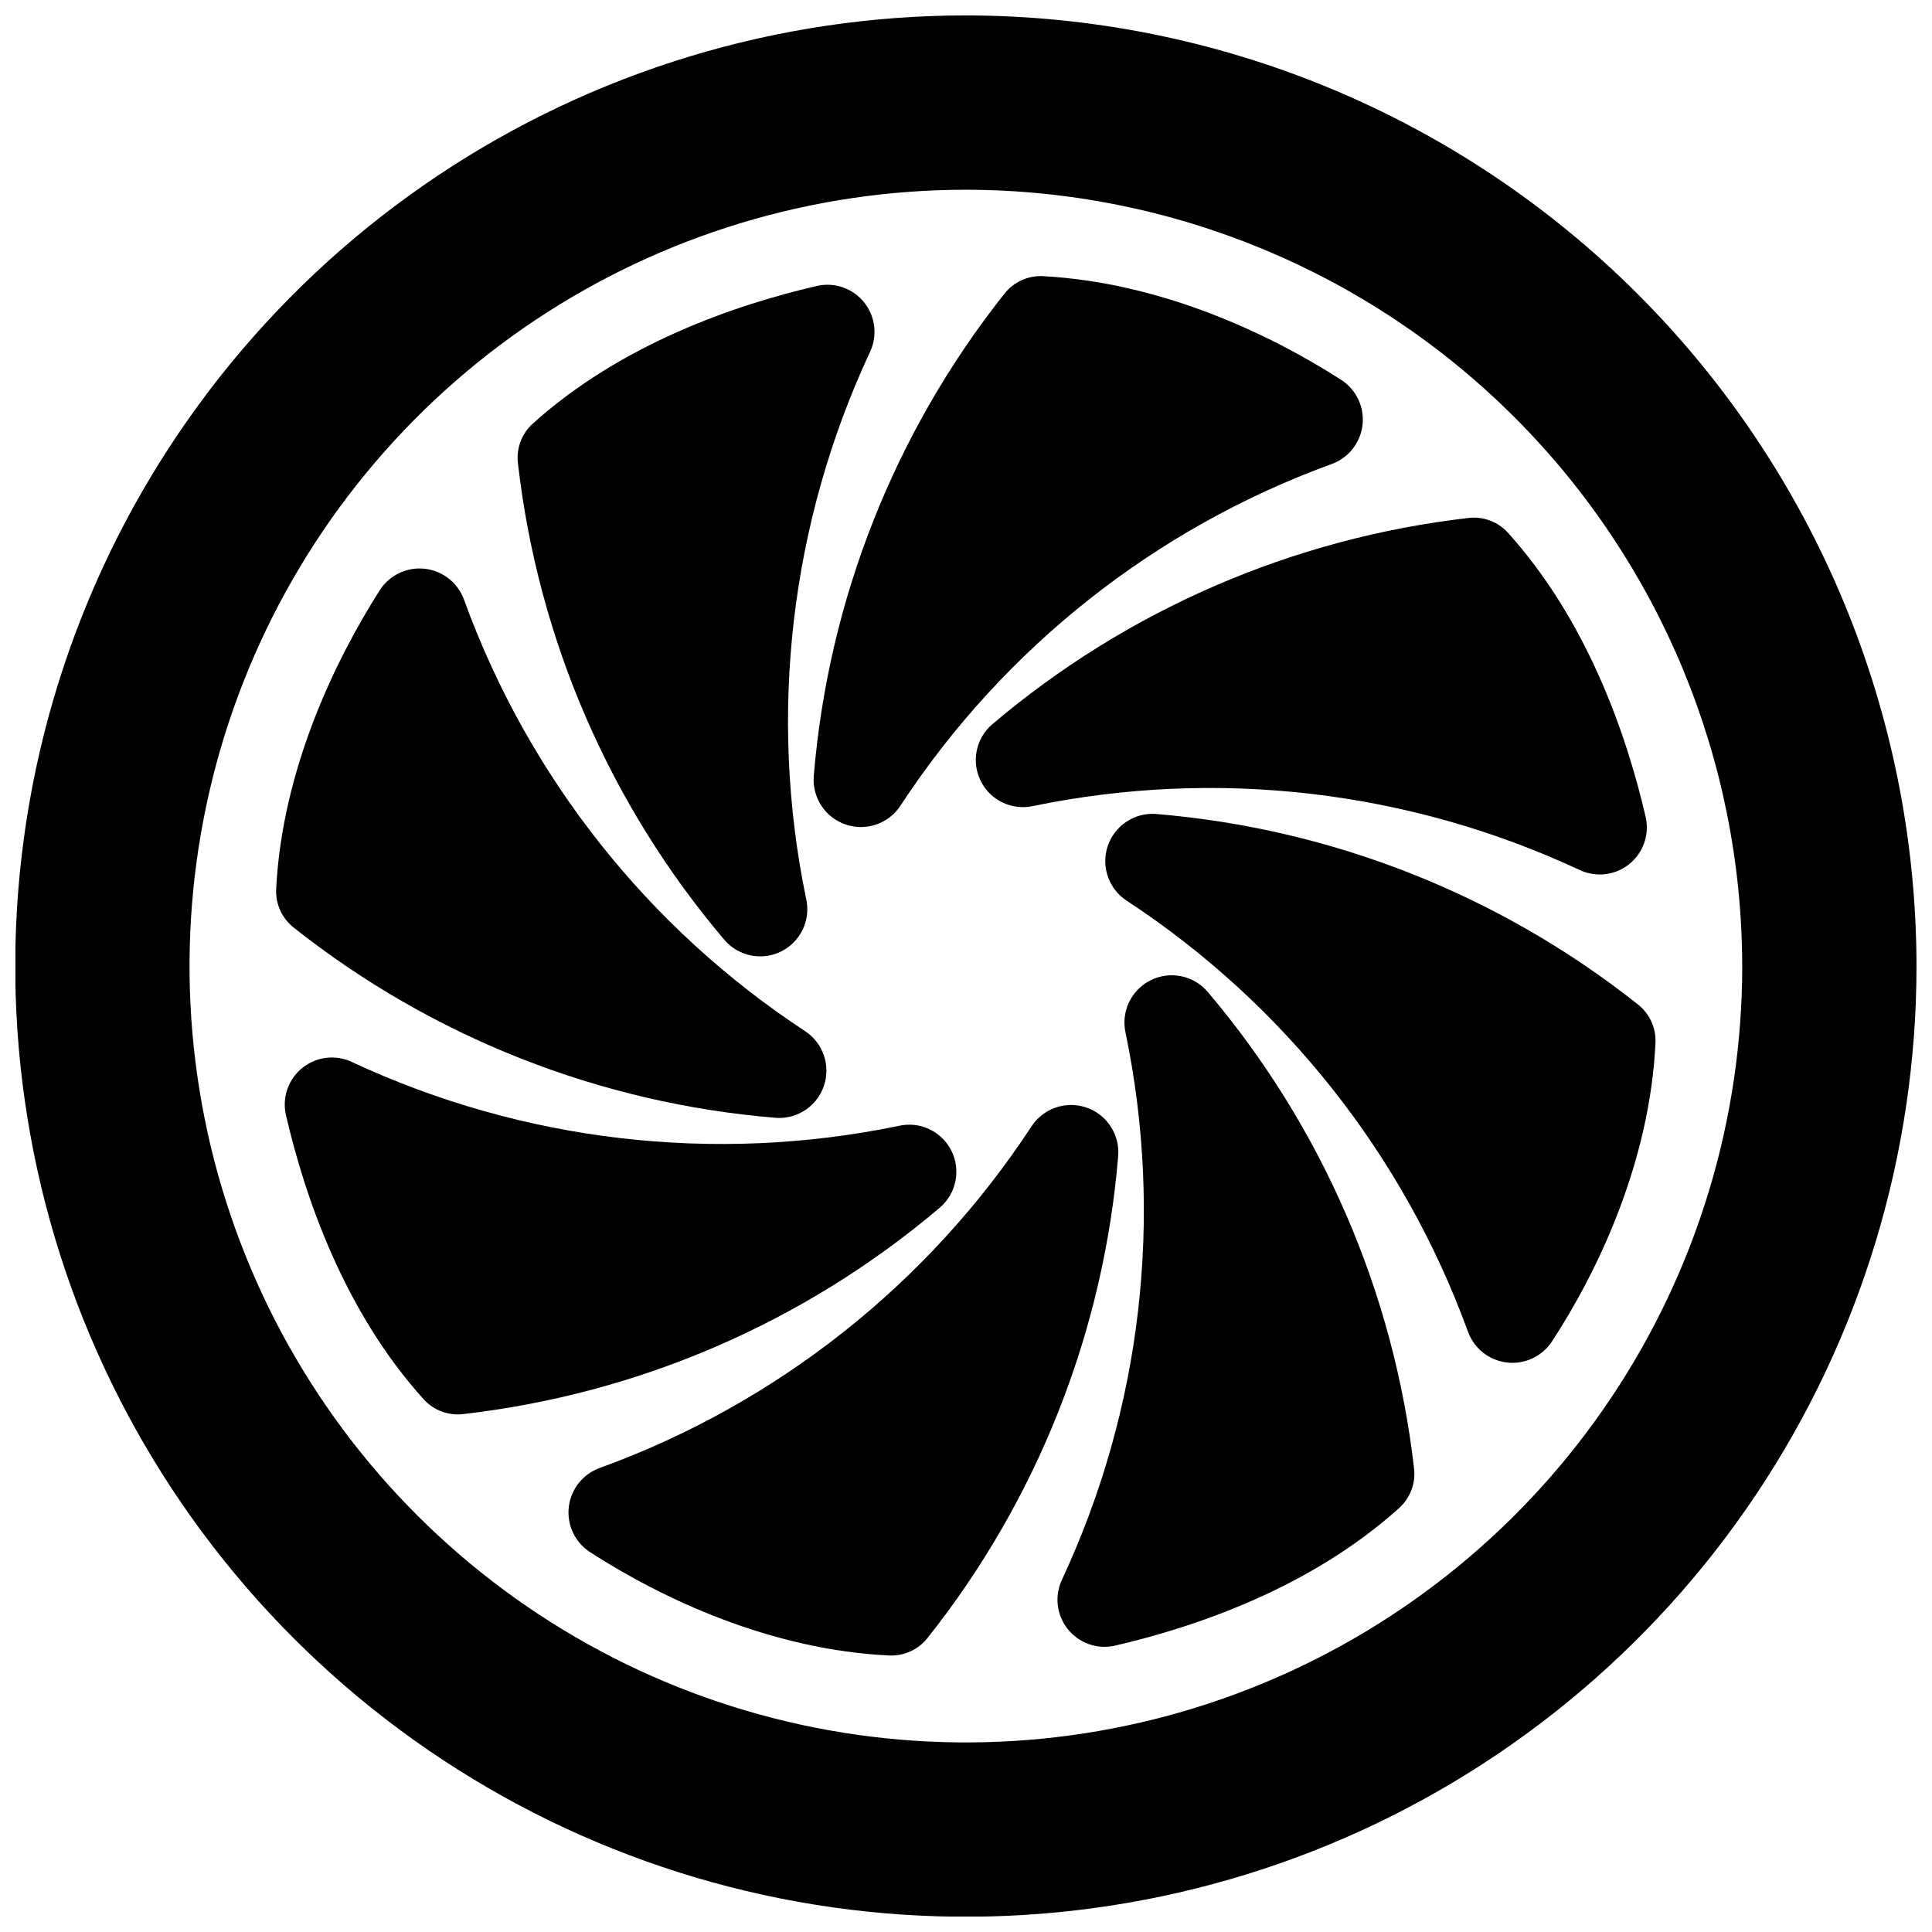
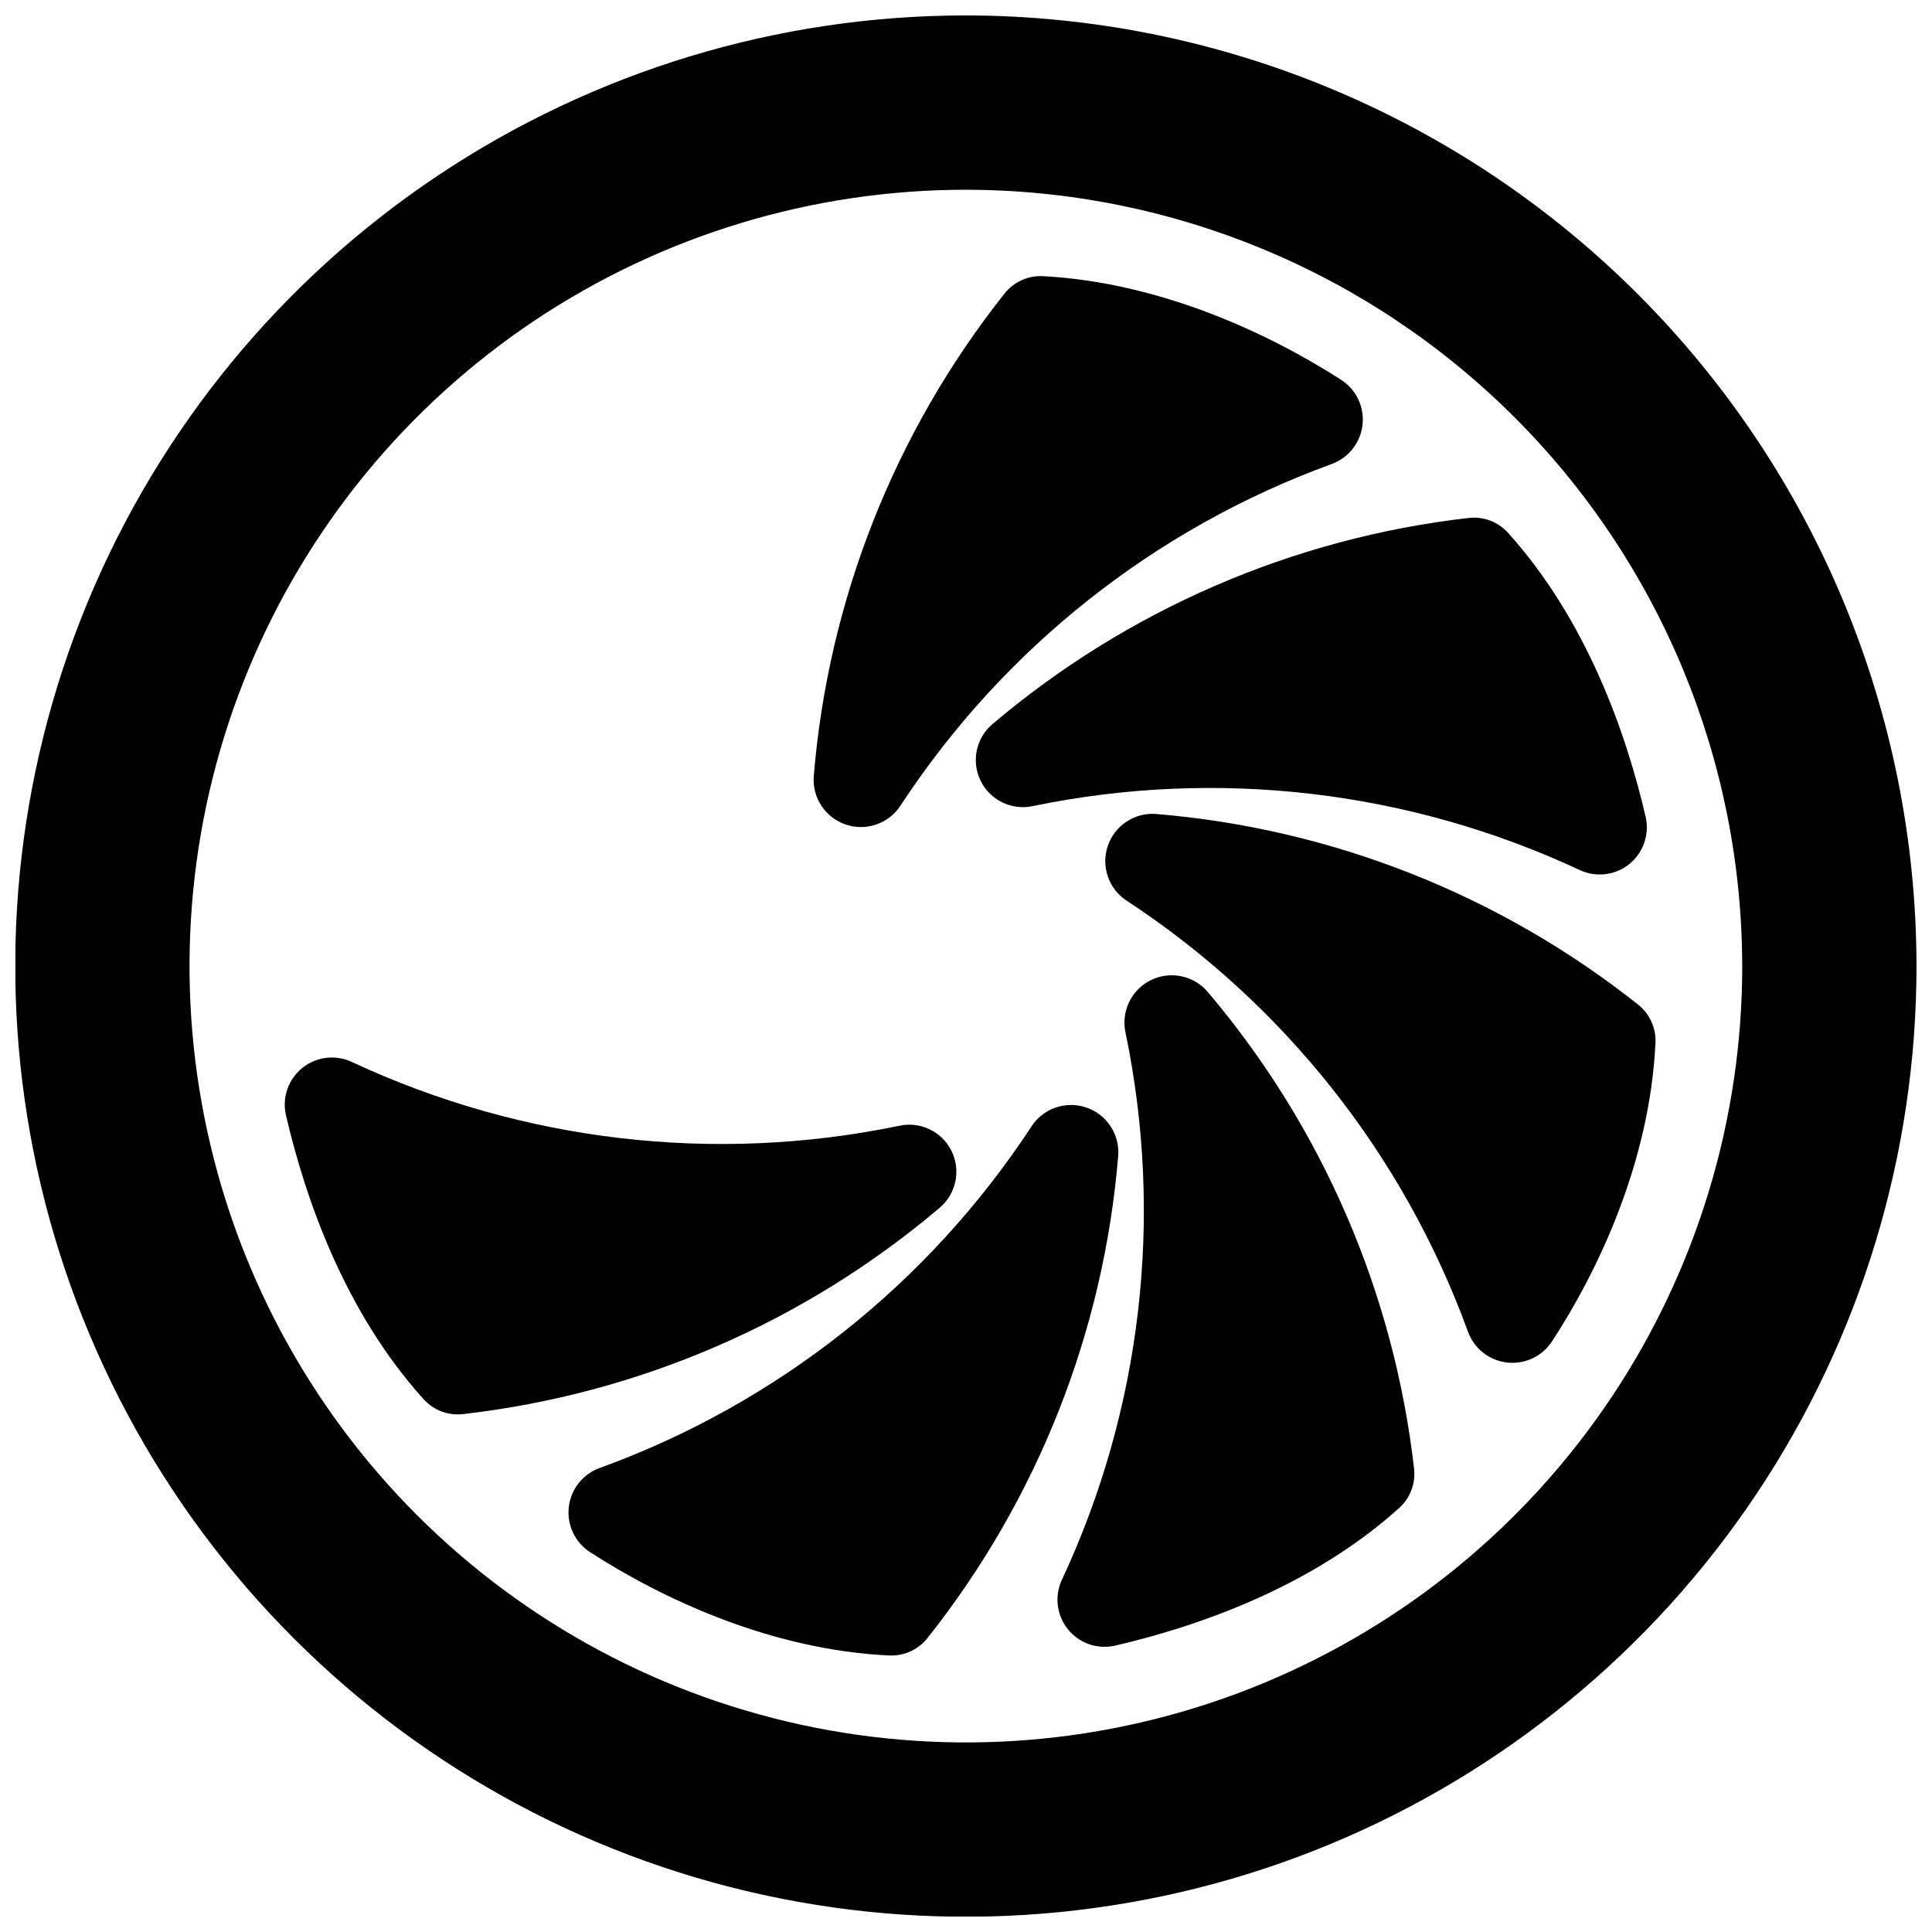
<svg xmlns="http://www.w3.org/2000/svg" width="800px" height="800px" version="1.1" viewBox="144 144 512 512">
  <defs>
    <clipPath id="a">
      <path d="m148.09 148.09h503.81v503.81h-503.81z" />
    </clipPath>
  </defs>
  <path d="m382.69 357.42c27.305-41.648 67.328-73.359 114.12-90.414 4.5-1.594 7.707-5.606 8.266-10.352 0.559-4.742-1.629-9.391-5.641-11.984-18.699-12.027-47.605-25.824-79.141-27.492-3.918-0.16-7.68 1.566-10.105 4.648-29.117 36.707-46.703 81.215-50.539 127.91-0.414 5.715 3.102 10.984 8.535 12.797 5.438 1.812 11.41-0.293 14.508-5.113z" />
  <path d="m417.31 442.58c-27.34 41.672-67.422 73.387-114.27 90.41-4.512 1.582-7.727 5.59-8.297 10.336-0.57 4.742 1.609 9.398 5.617 12 18.902 12.23 47.809 25.926 79.344 27.395 3.922 0.16 7.68-1.57 10.109-4.652 29.133-36.695 46.719-81.211 50.535-127.91 0.363-5.695-3.168-10.914-8.59-12.699-5.422-1.785-11.363 0.32-14.453 5.121z" />
-   <path d="m349.74 440.25c5.652 0.332 10.824-3.164 12.621-8.531s-0.227-11.273-4.938-14.41c-41.672-27.34-73.387-67.422-90.414-114.27-1.582-4.512-5.59-7.727-10.332-8.297-4.746-0.57-9.402 1.609-12.004 5.617-12.027 18.902-25.926 47.809-27.492 79.344-0.16 3.922 1.566 7.68 4.648 10.109 36.707 29.098 81.223 46.648 127.91 50.434z" />
  <path d="m450.26 359.7c-5.684-0.375-10.902 3.133-12.707 8.535-1.805 5.402 0.258 11.34 5.027 14.457 41.645 27.305 73.355 67.328 90.41 114.12 1.594 4.5 5.606 7.707 10.352 8.266 4.742 0.559 9.391-1.629 11.984-5.641 12.23-18.699 25.926-47.605 27.395-79.141 0.16-3.918-1.57-7.68-4.652-10.105-36.684-29.082-81.156-46.648-127.81-50.488z" />
  <path d="m382.13 442.38c-48.805 10.082-99.562 4.16-144.74-16.879-4.301-2.086-9.414-1.531-13.168 1.43-3.754 2.957-5.492 7.797-4.469 12.469 5.055 21.832 15.414 52.105 36.59 75.504l-0.004-0.004c2.652 2.879 6.527 4.309 10.414 3.844 46.602-5.336 90.574-24.383 126.34-54.734 4.363-3.746 5.606-9.988 3.004-15.117-2.602-5.133-8.371-7.82-13.973-6.512z" />
  <path d="m533.24 281.26c-46.605 5.332-90.578 24.383-126.34 54.73-4.309 3.734-5.535 9.914-2.984 15.012 2.547 5.098 8.227 7.82 13.797 6.617 48.824-10.09 99.598-4.172 144.79 16.883 4.301 2.082 9.414 1.527 13.168-1.43 3.754-2.961 5.488-7.801 4.469-12.469-5.055-21.883-15.465-52.105-36.59-75.504-2.629-2.848-6.457-4.273-10.309-3.84z" />
  <path d="m442.32 417.86c10.105 48.77 4.207 99.496-16.828 144.64-2.086 4.301-1.531 9.414 1.43 13.168 2.957 3.754 7.797 5.488 12.469 4.469 21.832-5.055 52.105-15.465 75.504-36.59h-0.004c2.879-2.652 4.309-6.523 3.844-10.41-5.336-46.605-24.383-90.578-54.734-126.34-3.773-4.367-10.039-5.59-15.18-2.965-5.137 2.621-7.82 8.414-6.5 14.031z" />
-   <path d="m357.62 382.13c-10.078-48.805-4.16-99.562 16.883-144.74 2.082-4.301 1.527-9.414-1.43-13.168-2.961-3.754-7.801-5.492-12.469-4.469-21.883 5.055-52.105 15.465-75.504 36.59v-0.004c-2.879 2.652-4.309 6.527-3.84 10.414 5.309 46.609 24.359 90.586 54.73 126.34 3.746 4.363 9.988 5.606 15.121 3.004 5.129-2.602 7.816-8.371 6.508-13.973z" />
  <g clip-path="url(#a)">
    <path d="m399.97 148.09c-49.828 0-98.539 14.777-139.97 42.461-41.43 27.684-73.723 67.035-92.789 113.07-19.066 46.039-24.051 96.695-14.328 145.57 9.727 48.871 33.727 93.762 68.965 128.99 35.234 35.23 80.129 59.219 129 68.938 48.871 9.715 99.527 4.719 145.56-14.359 46.031-19.074 85.375-51.375 113.05-92.809 27.676-41.438 42.445-90.152 42.434-139.98-0.078-66.785-26.648-130.81-73.879-178.04-47.23-47.219-111.26-73.777-178.05-73.844zm205.74 251.88c0.012 40.695-12.047 80.477-34.648 114.32-22.602 33.84-54.73 60.219-92.32 75.797-37.594 15.582-78.961 19.664-118.88 11.73-39.914-7.934-76.578-27.523-105.36-56.297-28.777-28.77-48.379-65.43-56.32-105.34-7.941-39.91-3.871-81.281 11.699-118.88 15.57-37.594 41.941-69.73 75.773-92.34 33.836-22.609 73.617-34.676 114.31-34.676 54.539 0.055 106.83 21.738 145.4 60.301s60.27 90.848 60.336 145.39z" />
  </g>
</svg>